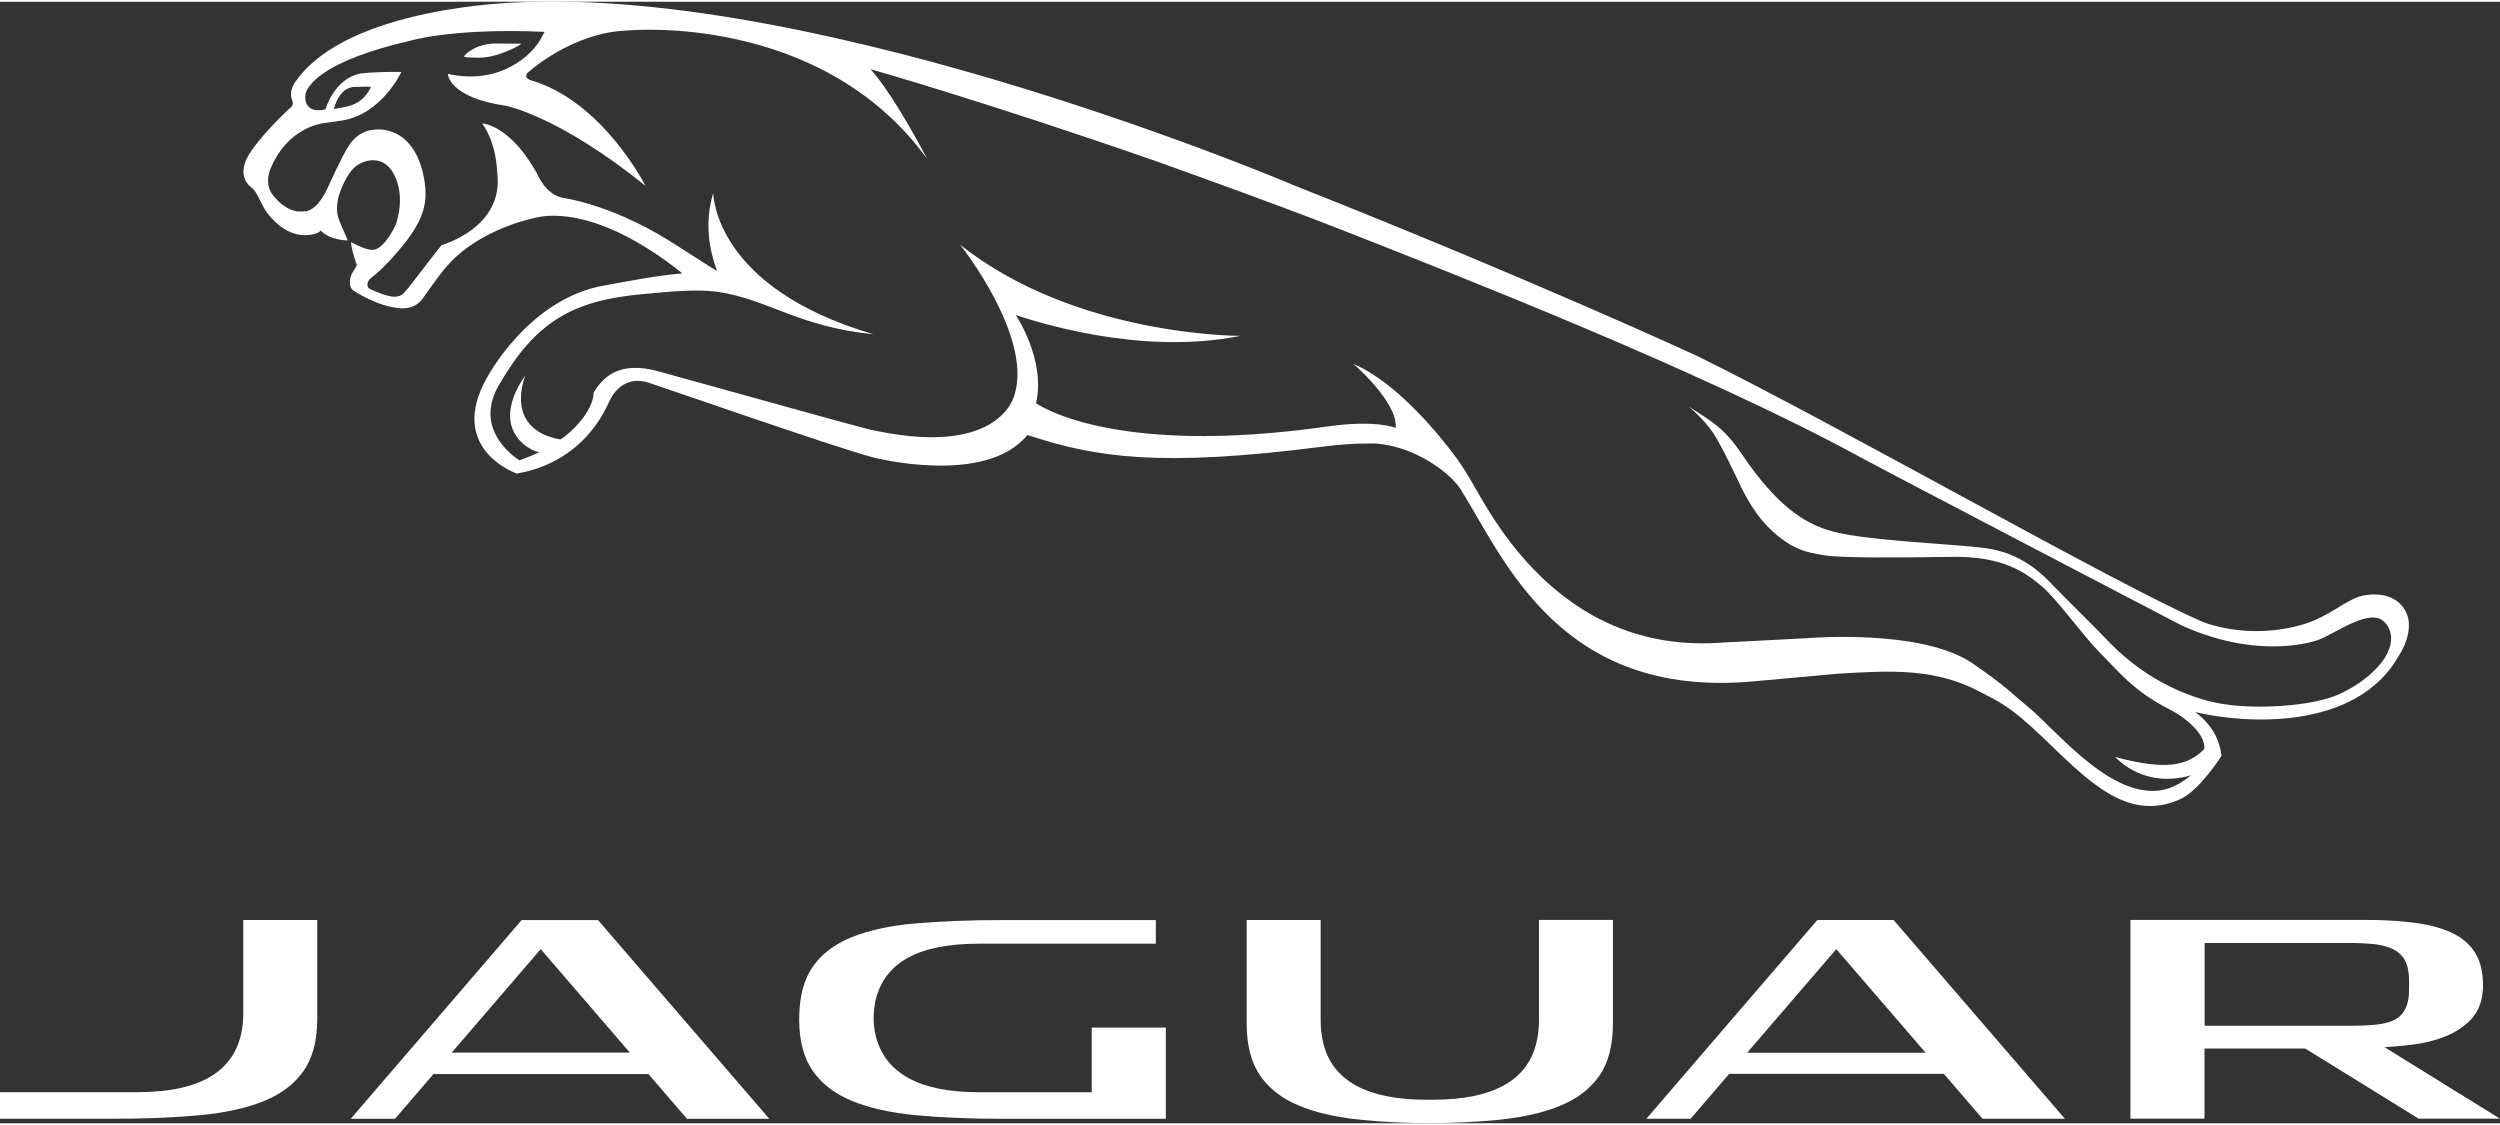
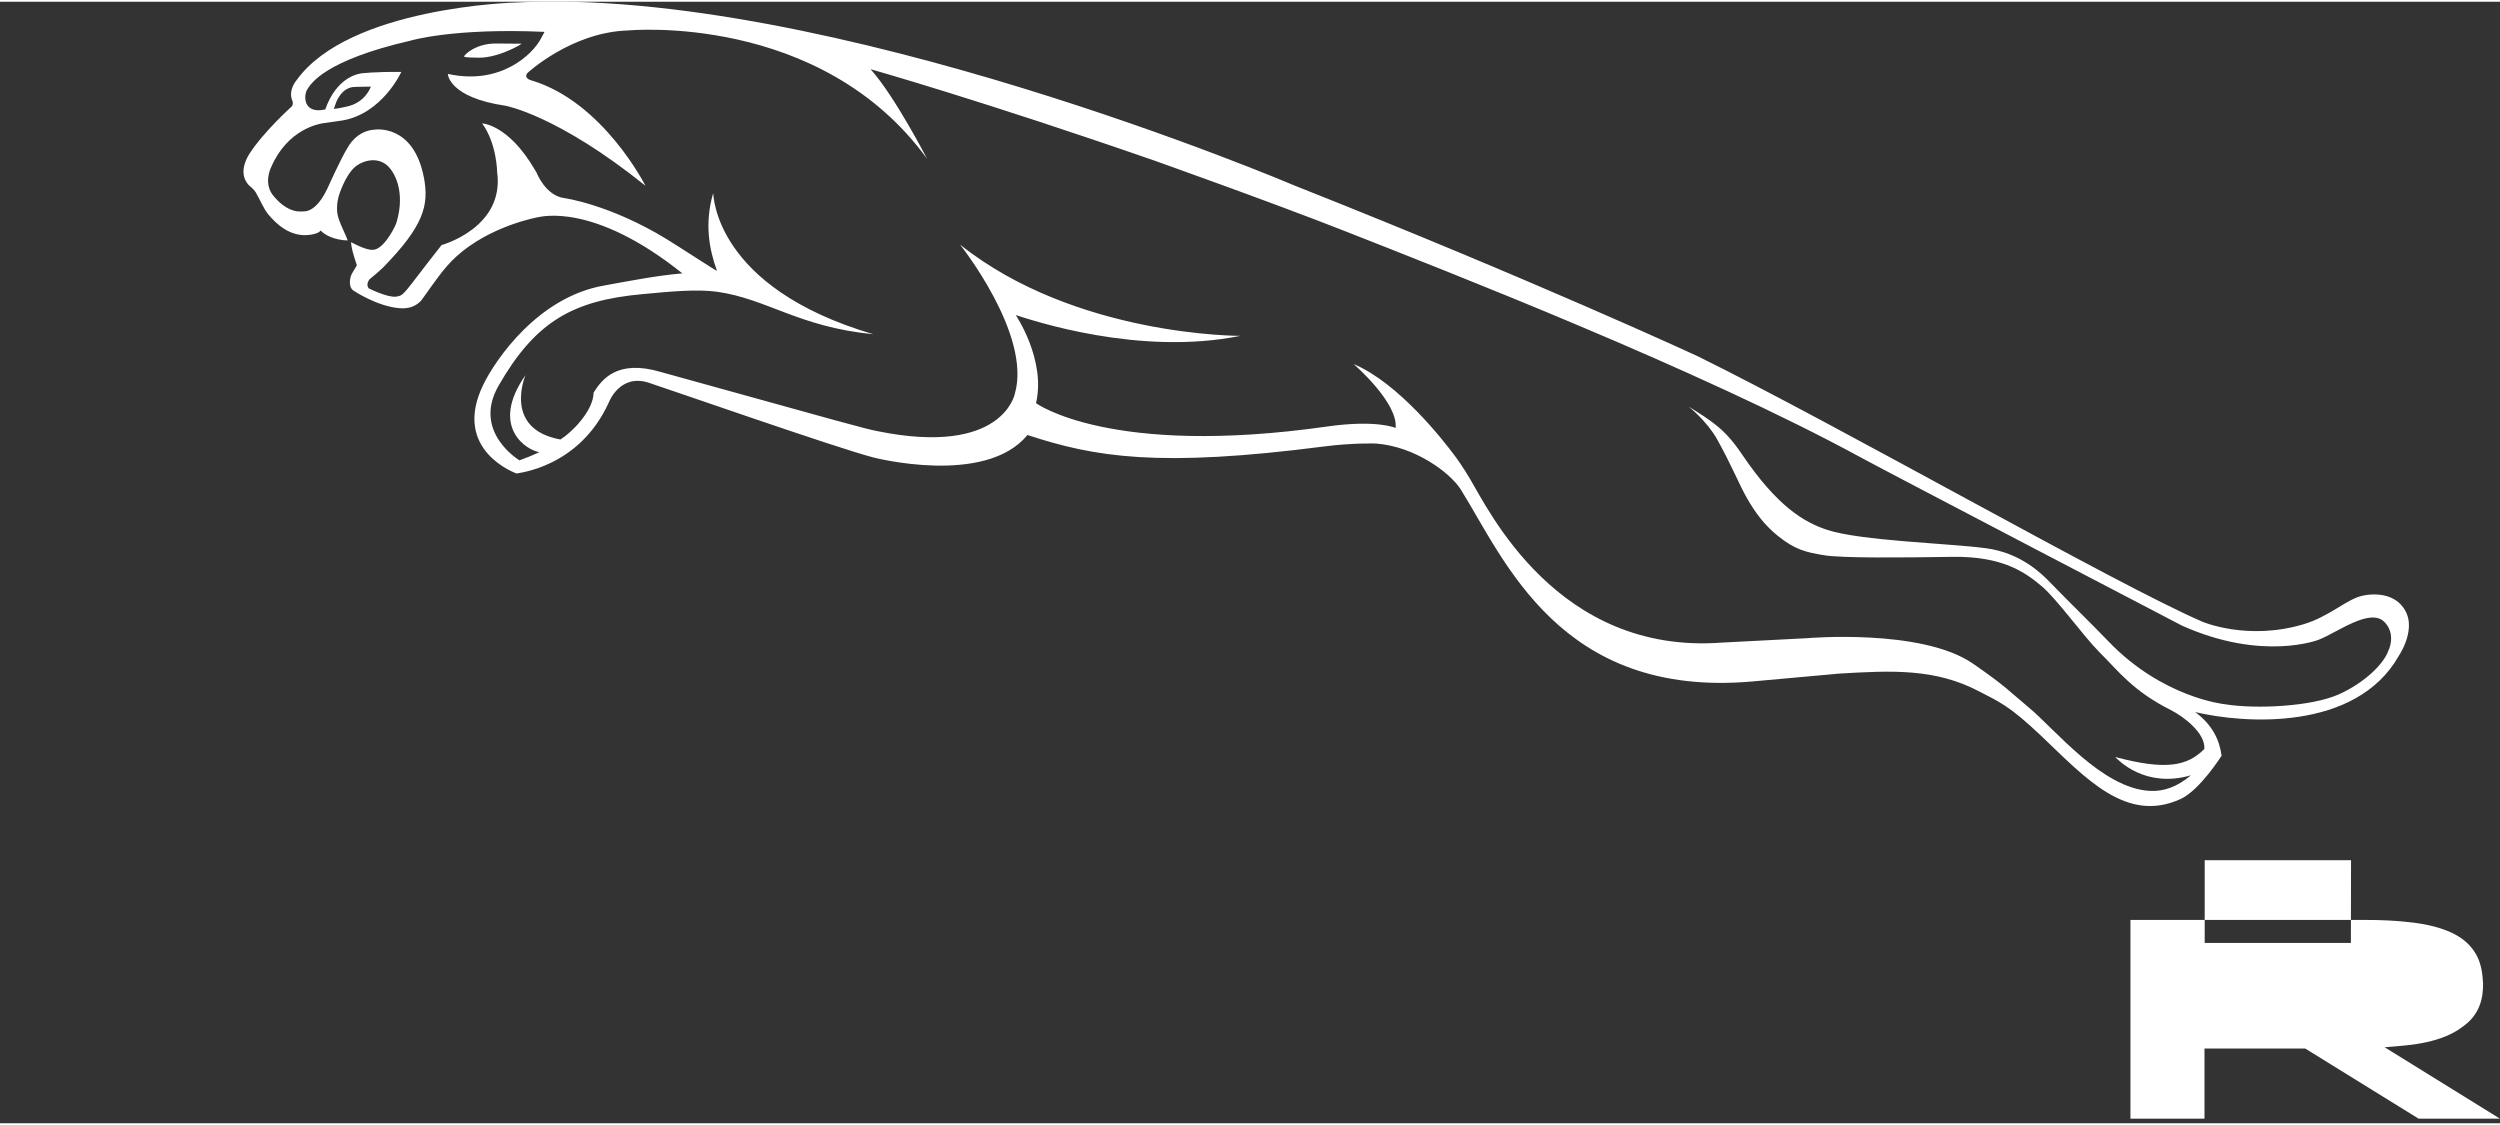
<svg xmlns="http://www.w3.org/2000/svg" width="200" height="90" id="Camada_2" viewBox="0 0 371.73 166.76">
  <rect x="0" y="0" width="371.73" height="166.76" fill="#333333" stroke="none" />
  <defs>
    <style>.cls-1{fill:#fff;}</style>
  </defs>
  <g id="Camada_1-2">
    <g>
-       <path class="cls-1" d="M349.56,139.95c.06,0,.12,0,.18,0,1.23,.02,2.32,.08,3.24,.17,1.16,.13,2.15,.4,2.95,.81,.83,.44,1.45,1.07,1.79,1.86,.31,.68,.46,1.51,.49,2.55,0,.06,.02,1.5-.02,2.21-.04,.72-.21,1.48-.46,2.03-.24,.57-.62,1.05-1.1,1.43-.14,.11-.28,.21-.44,.3-.69,.38-1.61,.64-2.74,.77-1.05,.12-2.33,.18-3.9,.18h-21.74v-12.3h21.76Zm5.01,15.51l2.16-.18c.89-.08,1.76-.17,2.59-.3,2.13-.32,3.96-.89,5.43-1.66,.55-.29,.86-.5,1.48-.95,1.88-1.35,2.85-3.18,2.97-5.67,.03-.51,0-.88-.03-1.31-.1-1.55-.46-2.87-1.09-3.9-.75-1.24-1.82-2.19-3.23-2.91-1.44-.72-3.23-1.25-5.35-1.56,0,0-3.08-.5-7.66-.49h-35.06v29.55h11.01v-10.43h14.98l16.86,10.43h12.09l-17.16-10.63Z" />
-       <path class="cls-1" d="M36.17,136.54v13.9c0,4.16-1.53,7.24-4.55,9.19-2.6,1.67-6.35,2.51-11.17,2.51H0v3.95H17.01c4.74,0,9.07-.18,12.86-.54,3.71-.36,6.9-1.07,9.47-2.13,2.5-1.03,4.45-2.52,5.8-4.44,1.21-1.73,1.9-4.02,2.01-6.83,.01-.25,.02-.57,.02-.92v-14.69h-11Z" />
-       <path class="cls-1" d="M162.33,152.53v9.62h-16.8c-8.82,0-13.93-2.83-15.32-8.4-.57-2.3-.21-4.51,0-5.34,1.37-5.6,6.38-8.35,15.33-8.35h26.32v-3.51h-22.87c-4.8,0-9.15,.17-12.92,.5-3.71,.32-6.9,1.02-9.47,2.06-2.51,1.02-4.44,2.49-5.76,4.39-1.27,1.82-1.94,4.28-2,7.28,0,.08,0,.16,0,.24,0,.15,0,.3-.01,.45,.03,3.11,.71,5.64,2.03,7.52,1.34,1.91,3.29,3.41,5.8,4.44,2.57,1.06,5.76,1.77,9.47,2.13,3.79,.35,8.11,.54,12.86,.54h24.36v-13.56h-11.01Z" />
+       <path class="cls-1" d="M349.56,139.95h-21.74v-12.3h21.76Zm5.01,15.51l2.16-.18c.89-.08,1.76-.17,2.59-.3,2.13-.32,3.96-.89,5.43-1.66,.55-.29,.86-.5,1.48-.95,1.88-1.35,2.85-3.18,2.97-5.67,.03-.51,0-.88-.03-1.31-.1-1.55-.46-2.87-1.09-3.9-.75-1.24-1.82-2.19-3.23-2.91-1.44-.72-3.23-1.25-5.35-1.56,0,0-3.08-.5-7.66-.49h-35.06v29.55h11.01v-10.43h14.98l16.86,10.43h12.09l-17.16-10.63Z" />
    </g>
-     <path class="cls-1" d="M80.4,140.87l13.25,15.38h-26.48l13.23-15.38Zm8.51-4.32h-11.35l-25.41,29.55h6.58l5.72-6.65h31.97l5.73,6.65h12.24l-25.47-29.55Z" />
-     <path class="cls-1" d="M286.33,156.27h-26.54l13.25-15.4,13.28,15.4Zm-16.11-19.73l-25.42,29.55h6.58l5.73-6.67h31.93l5.74,6.67h12.25l-25.47-29.55h-11.35Z" />
    <g>
-       <path class="cls-1" d="M228.83,136.54v14.97c0,1.28-.16,2.45-.44,3.52-1.42,5.45-6.52,8.22-15.24,8.23h-1.1c-8.79,0-13.9-2.83-15.28-8.36-.25-1.04-.4-2.16-.4-3.39v-14.97h-11v15.43c0,3.22,.69,5.82,2.04,7.76,.84,1.19,1.92,2.23,3.21,3.09,.78,.51,1.65,.96,2.59,1.34,.96,.41,2,.74,3.11,1.04,1.9,.5,4.03,.86,6.35,1.08,2.95,.29,6.3,.46,9.92,.47,3.65-.01,6.98-.19,9.93-.47,2.33-.22,4.45-.59,6.34-1.08,1.13-.3,2.18-.64,3.13-1.05,.95-.39,1.8-.83,2.59-1.34,1.3-.86,2.37-1.9,3.22-3.09,1.34-1.93,2.03-4.54,2.03-7.76v-15.43h-11Z" />
      <path class="cls-1" d="M49.64,15.92s.26-.75,.33-.93c.07-.18,.79-2.13,2.56-2.31,0,0,1.02-.06,2.61-.06,0,0-.77,2.48-3.82,3.02,0,0-1.19,.27-1.67,.29M355.21,96.27c-.63,2.16-3.72,5.06-7.48,6.73-3.95,1.77-12.19,2.23-16.95,1.45-.01,0-9.23-.94-17.3-9.37-2.55-2.66-5.68-5.68-8.57-8.66-1.28-1.34-4.41-4.47-9.61-5.16-5.42-.73-18.66-1.09-23.64-2.74-3.33-1.11-7.34-3.36-12.68-11.28-2.57-3.79-4.4-4.83-7.89-7.05,0,0,2.68,2.13,4.2,4.82,2.19,3.91,3.3,6.76,4.49,8.84,1.2,2.09,2.55,3.94,4.58,5.58,2.53,2.03,4.11,2.42,6.86,2.87,2.62,.44,11.49,.36,19.09,.24,7.48-.11,10.82,2.3,13.28,4.37,2.27,1.92,6.18,7.4,8.57,9.8,2.86,2.84,4.95,5.75,10.6,8.6,1.96,.99,5.18,3.44,5.01,5.8-2.54,2.54-5.69,3.21-13.26,1.19,.53,.53,4.49,4.69,11.27,2.72-2.04,1.71-4.04,2.44-6.14,2.32-7.09-.39-14.04-9.13-17.93-12.36-2.96-2.45-3.3-3.07-8.33-6.55-7.63-5.29-24.76-3.79-24.76-3.79l-12.57,.65c-24.49,1.85-34.76-19.84-37.48-24.36-.94-1.57-1.79-2.84-2.6-3.87-1.25-1.66-7.94-10.34-14.7-13.19,0,0,6.64,5.72,6.25,9.51,0,0-2.75-1.28-10.25-.21-32.25,4.59-43.22-3.48-43.22-3.48,1.5-6.46-3.02-13.1-3.02-13.1,2.49,.79,18.35,6.14,33.41,3.09,0,0-24.51,.13-41.69-13.57,0,0,10.69,13.4,8.15,22.17,0,0-1.75,9.35-20.39,5.58-1.99-.39-4.33-1.06-32.23-8.8-6.56-1.96-8.82,1.17-10.01,3.05-.05,2.76-3.3,5.98-4.94,6.98-8.63-1.56-5.19-9.57-5.19-9.57-5.43,7.77,.26,11.21,2.06,11.45-1.08,.52-2.1,.9-2.96,1.22,0,0-7.06-4.2-3.11-11.09,5.5-9.6,11.1-12.68,21.37-13.62,4.49-.43,8.23-.75,11.08-.36,7.45,1.03,12.12,5.23,23.28,6.32-23.68-6.97-23.73-20.69-23.82-20.95,0,0,0-.03,0-.03-1.31,4.53-.59,8.34,.57,11.56-.33-.11-5.51-3.52-7.48-4.72-8.5-5.19-15.21-6.1-15.21-6.1-2.82-.36-4.13-3.78-4.13-3.78-.1-.18-.2-.33-.3-.5-3.92-6.7-7.8-6.83-7.8-6.83,2.18,2.97,2.23,7.2,2.23,7.2,1.16,8.33-8.26,10.89-8.26,10.89-5.77,7.32-5.47,7.48-6.75,7.67-1.29,.18-4.11-1.25-4.11-1.25-.46-.68,.19-1.37,.19-1.37,1.08-.86,1.97-1.71,1.97-1.71,6.1-6.24,6.83-9.29,6.08-13.33-1.54-8.12-7.34-7.17-7.34-7.17-2.73,.16-3.96,2.6-3.96,2.6-.97,1.49-3.02,6.07-3.02,6.07-1.26,2.73-2.54,3.34-3.21,3.46-.29,.05-.83,.04-1,.04-1.96-.07-3.45-1.88-3.45-1.88-.09-.09-.18-.19-.25-.27-1.8-1.93-.49-4.44-.49-4.44,2.42-5.64,7.11-6.45,7.75-6.54,.65-.09,2.81-.4,2.81-.4,5.97-1,8.79-7.22,8.79-7.22-4.02-.05-5.99,.22-5.99,.22-3.96,.69-5.3,5.35-5.3,5.35-3.35,.76-3.26-2.11-2.68-2.99,.52-.81,2.49-4.27,15.36-7.24,0,0,6.34-1.91,19.91-1.3l-.56,1.04c-1.2,2.27-5.96,6.95-13.82,5.21,0,0,.07,3.49,8.6,4.74,0,0,7.71,1.38,20.78,11.89,0,0-6.25-12.42-16.87-15.64,0,0-1.32-.28-.68-1.12,0,0,6.55-6.09,14.99-6.33,0,0,28.58-2.75,44.44,19.08,0,0-4.78-9.27-8.4-13.32,0,0,16.59,4.69,42.11,13.56,0,0,17.41,6.18,28.56,10.57,15.04,5.93,52.65,20.56,76.64,33.64,4.28,2.33,47.67,24.96,47.67,24.96,12.01,5.39,20.33,2.11,20.33,2.11,2.7-1.03,7.61-4.8,9.76-2.67,1.11,1.1,1.26,2.59,.73,4.04m2.61-5.27c-1.76-3.92-6.61-2.64-6.61-2.64-2.29,.48-4.9,3.11-8.79,4.25-8.34,2.47-15-.4-15-.4-12.84-5.55-54.12-29.19-75.11-39.51,0,0-24.39-11.29-59.79-25.31,0,0-69.53-29.68-115.95-27.24,0,0-24.74,.65-32.53,11.57,0,0-1.33,1.5-.57,3.13,0,0,.14,.47-.16,.78,0,0-4.17,3.74-6.29,7.05-.75,1.21-1.46,3.14-.04,4.65,0,0,.69,.54,.98,1,.6,.99,1.17,2.46,1.91,3.34,1.08,1.29,3.27,3.52,6.35,2.99,1.37-.24,1.38-.63,1.38-.63,1.54,1.53,4.05,1.49,4.05,1.49-.32-.98-1.39-2.9-1.54-4.07-.16-1.28,.21-2.5,.21-2.5,.44-1.45,1.3-3.28,2.26-4.21,.83-.83,2.97-1.77,4.69-.58,1.37,.97,3.01,4.14,1.65,8.67-.06,.34-1.57,3.55-3.18,4.04,0,0-.15,.05-.46,.05-1.09,0-3.11-1.14-3.11-1.14,0,0-.05,.29,.24,1.46,.18,.67,.42,1.4,.61,1.97,0,0-.39,.7-.65,1.11-.34,.44-.72,2.04,.12,2.64,0,0,3.57,2.43,7.04,2.65,2.39,.14,3.29-1.47,3.29-1.47,1.76-2.43,3.09-4.49,4.94-6.18,5.07-4.64,12.19-5.89,12.19-5.89,.47-.06,8.25-2.23,21.47,8.35-3.78,.31-8.27,1.2-11.7,1.82-9.79,1.74-16.08,10.99-17.91,14.75-4.76,9.81,4.97,13.19,4.97,13.19,.09-.09,9.28-.81,13.71-10.58,0,0,1.62-4.32,5.93-2.92,2.82,.91,27.73,9.62,33.35,11.1,0,0,16.68,4.35,22.96-3.33,10.04,3.3,19.47,4.89,44.16,1.7,4.29-.55,7.66-.43,7.66-.43,5.77,.43,11.03,4.31,12.63,6.86,6.49,10.39,14.73,31.04,43.32,28.52l12.93-1.17c7.89-.47,14.31-.78,20.84,2.66,2.84,1.49,4.41,2.04,9.23,6.63,6.59,6.27,12.65,13.05,20.71,9.35,2.86-1.32,6.08-6.43,6.08-6.43-.31-2.33-1.35-4.58-3.92-6.49,7.32,1.74,23.85,2.87,30.24-8.31,1.65-2.6,1.83-4.92,1.2-6.32M70.08,8.29c.32,0,.67,.02,1.09,.03,1.72,.03,3.65-.68,4.94-1.28,.92-.43,1.51-.8,1.43-.8-1.19-.01-3.1-.03-3.81-.03-3.1,0-4.72,1.75-4.73,1.92-.01,.1,.41,.14,1.08,.17" />
    </g>
  </g>
</svg>